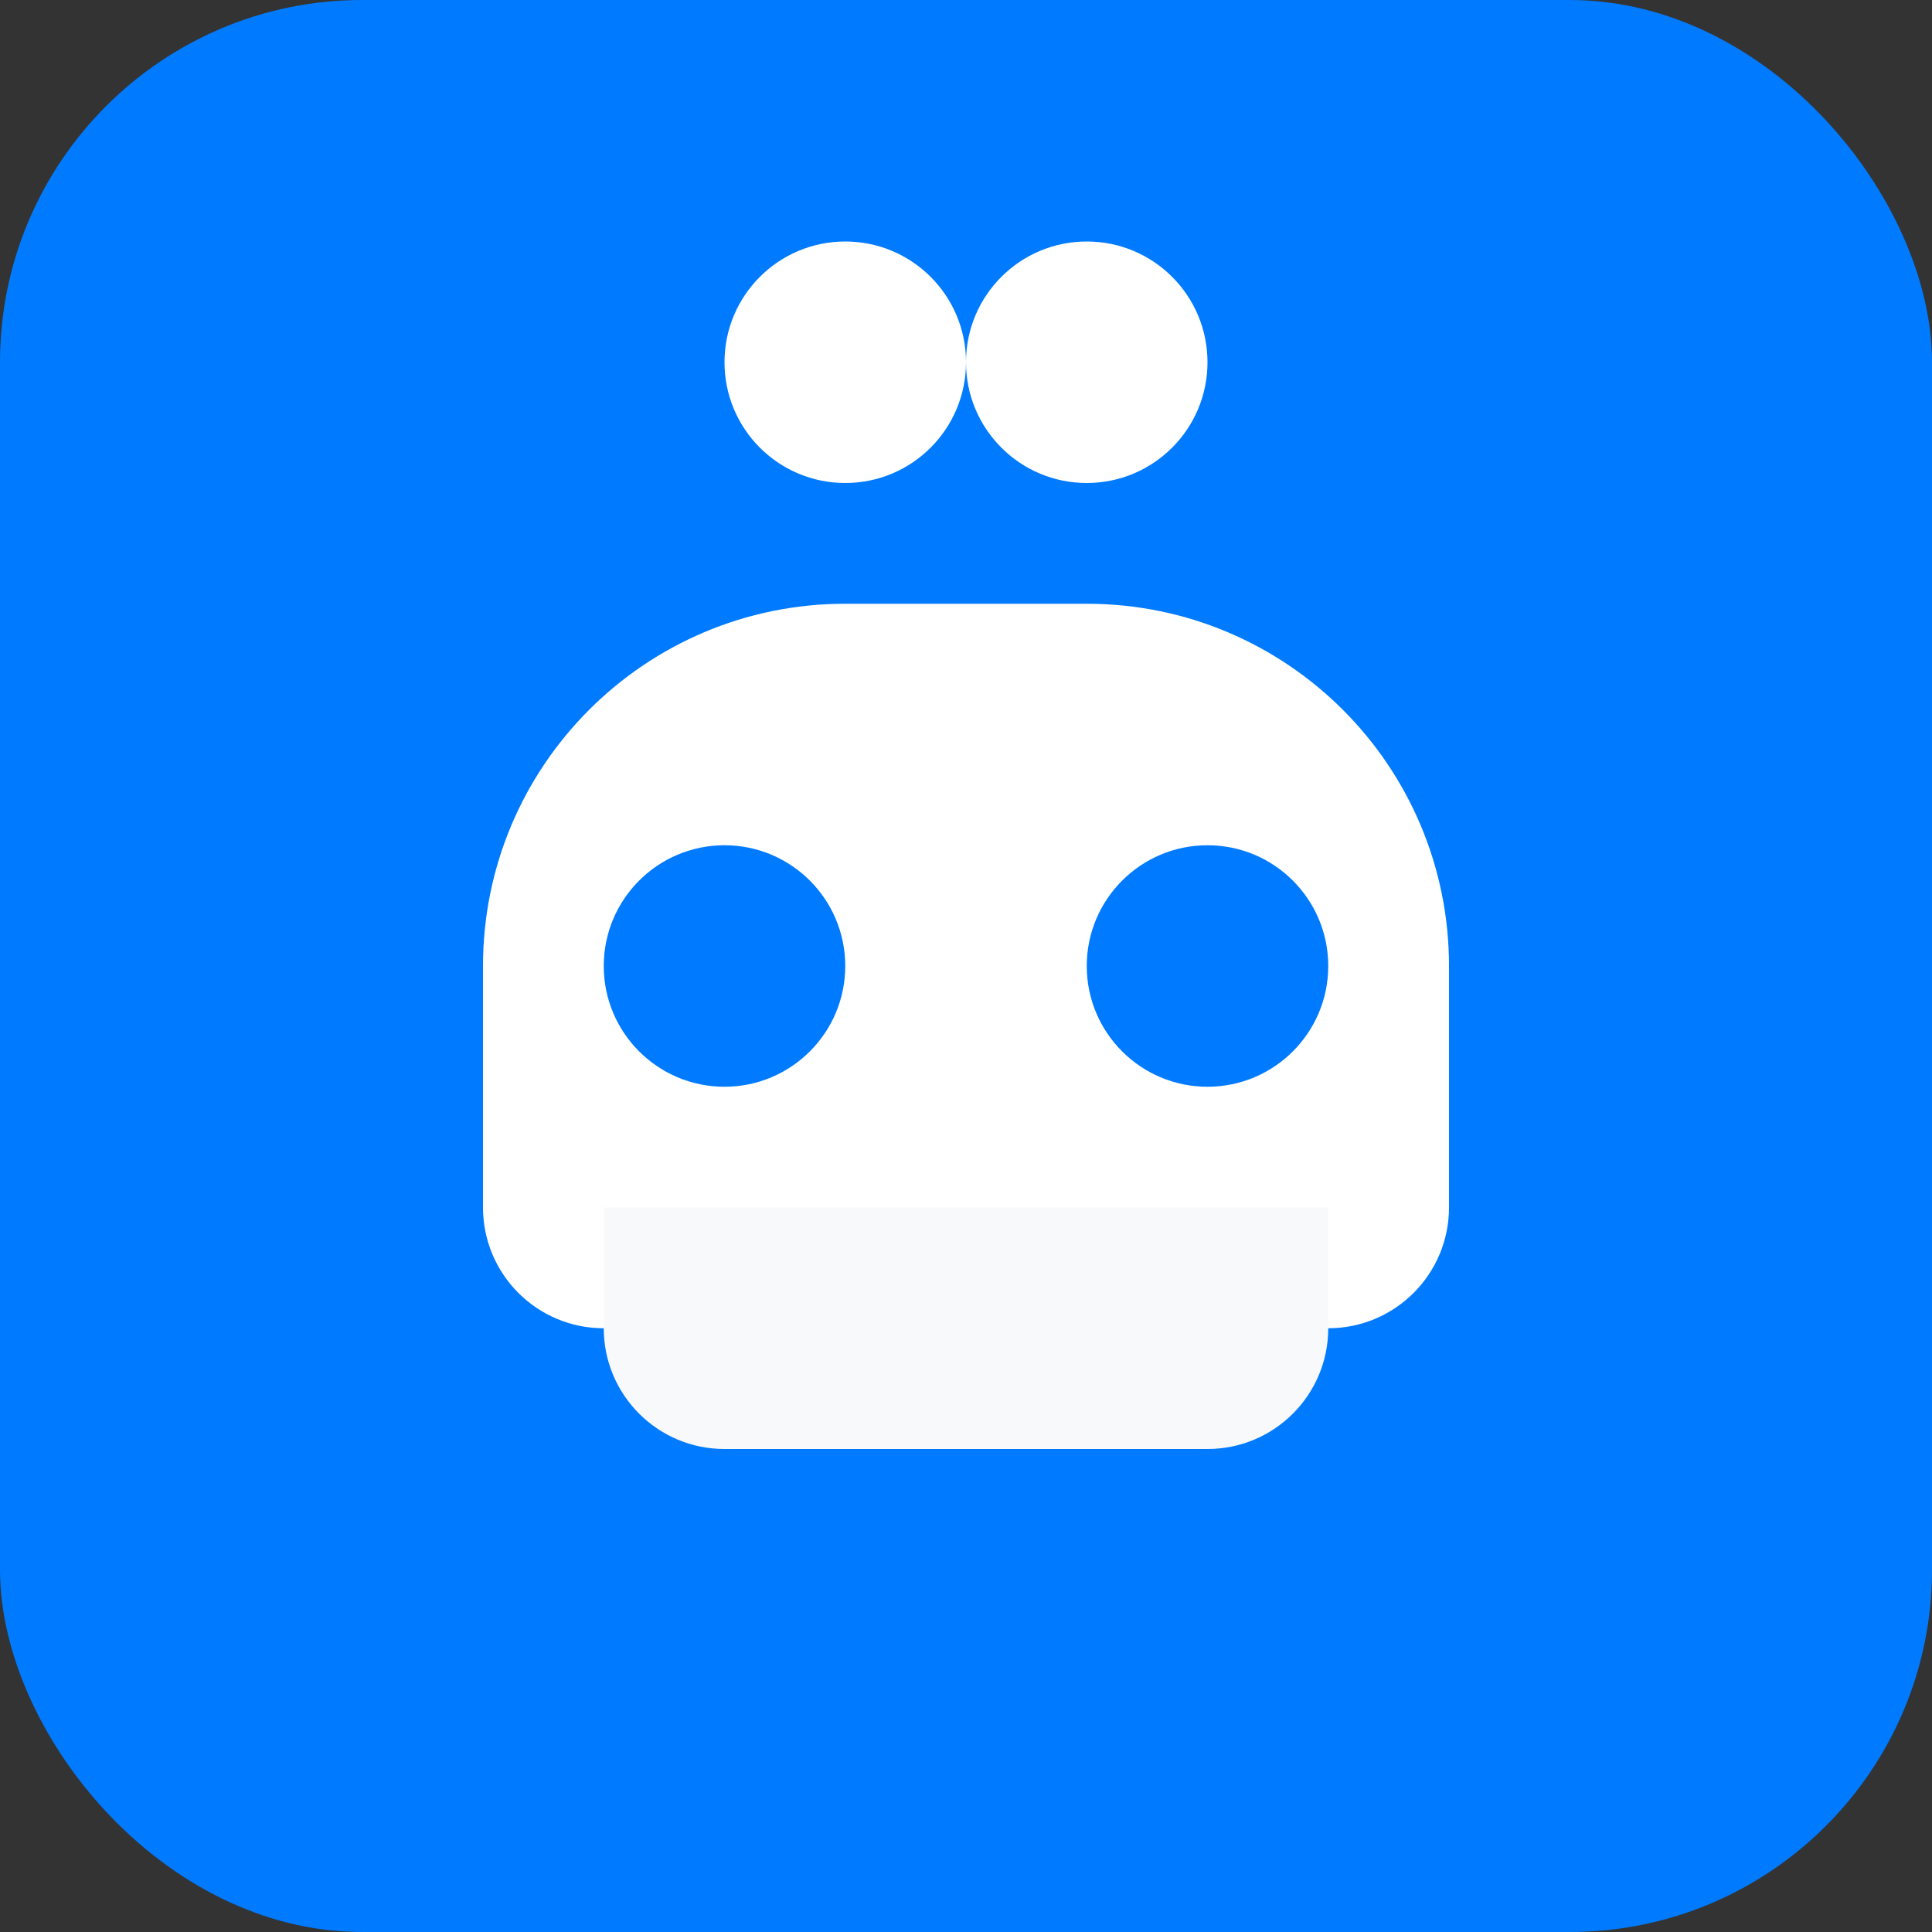
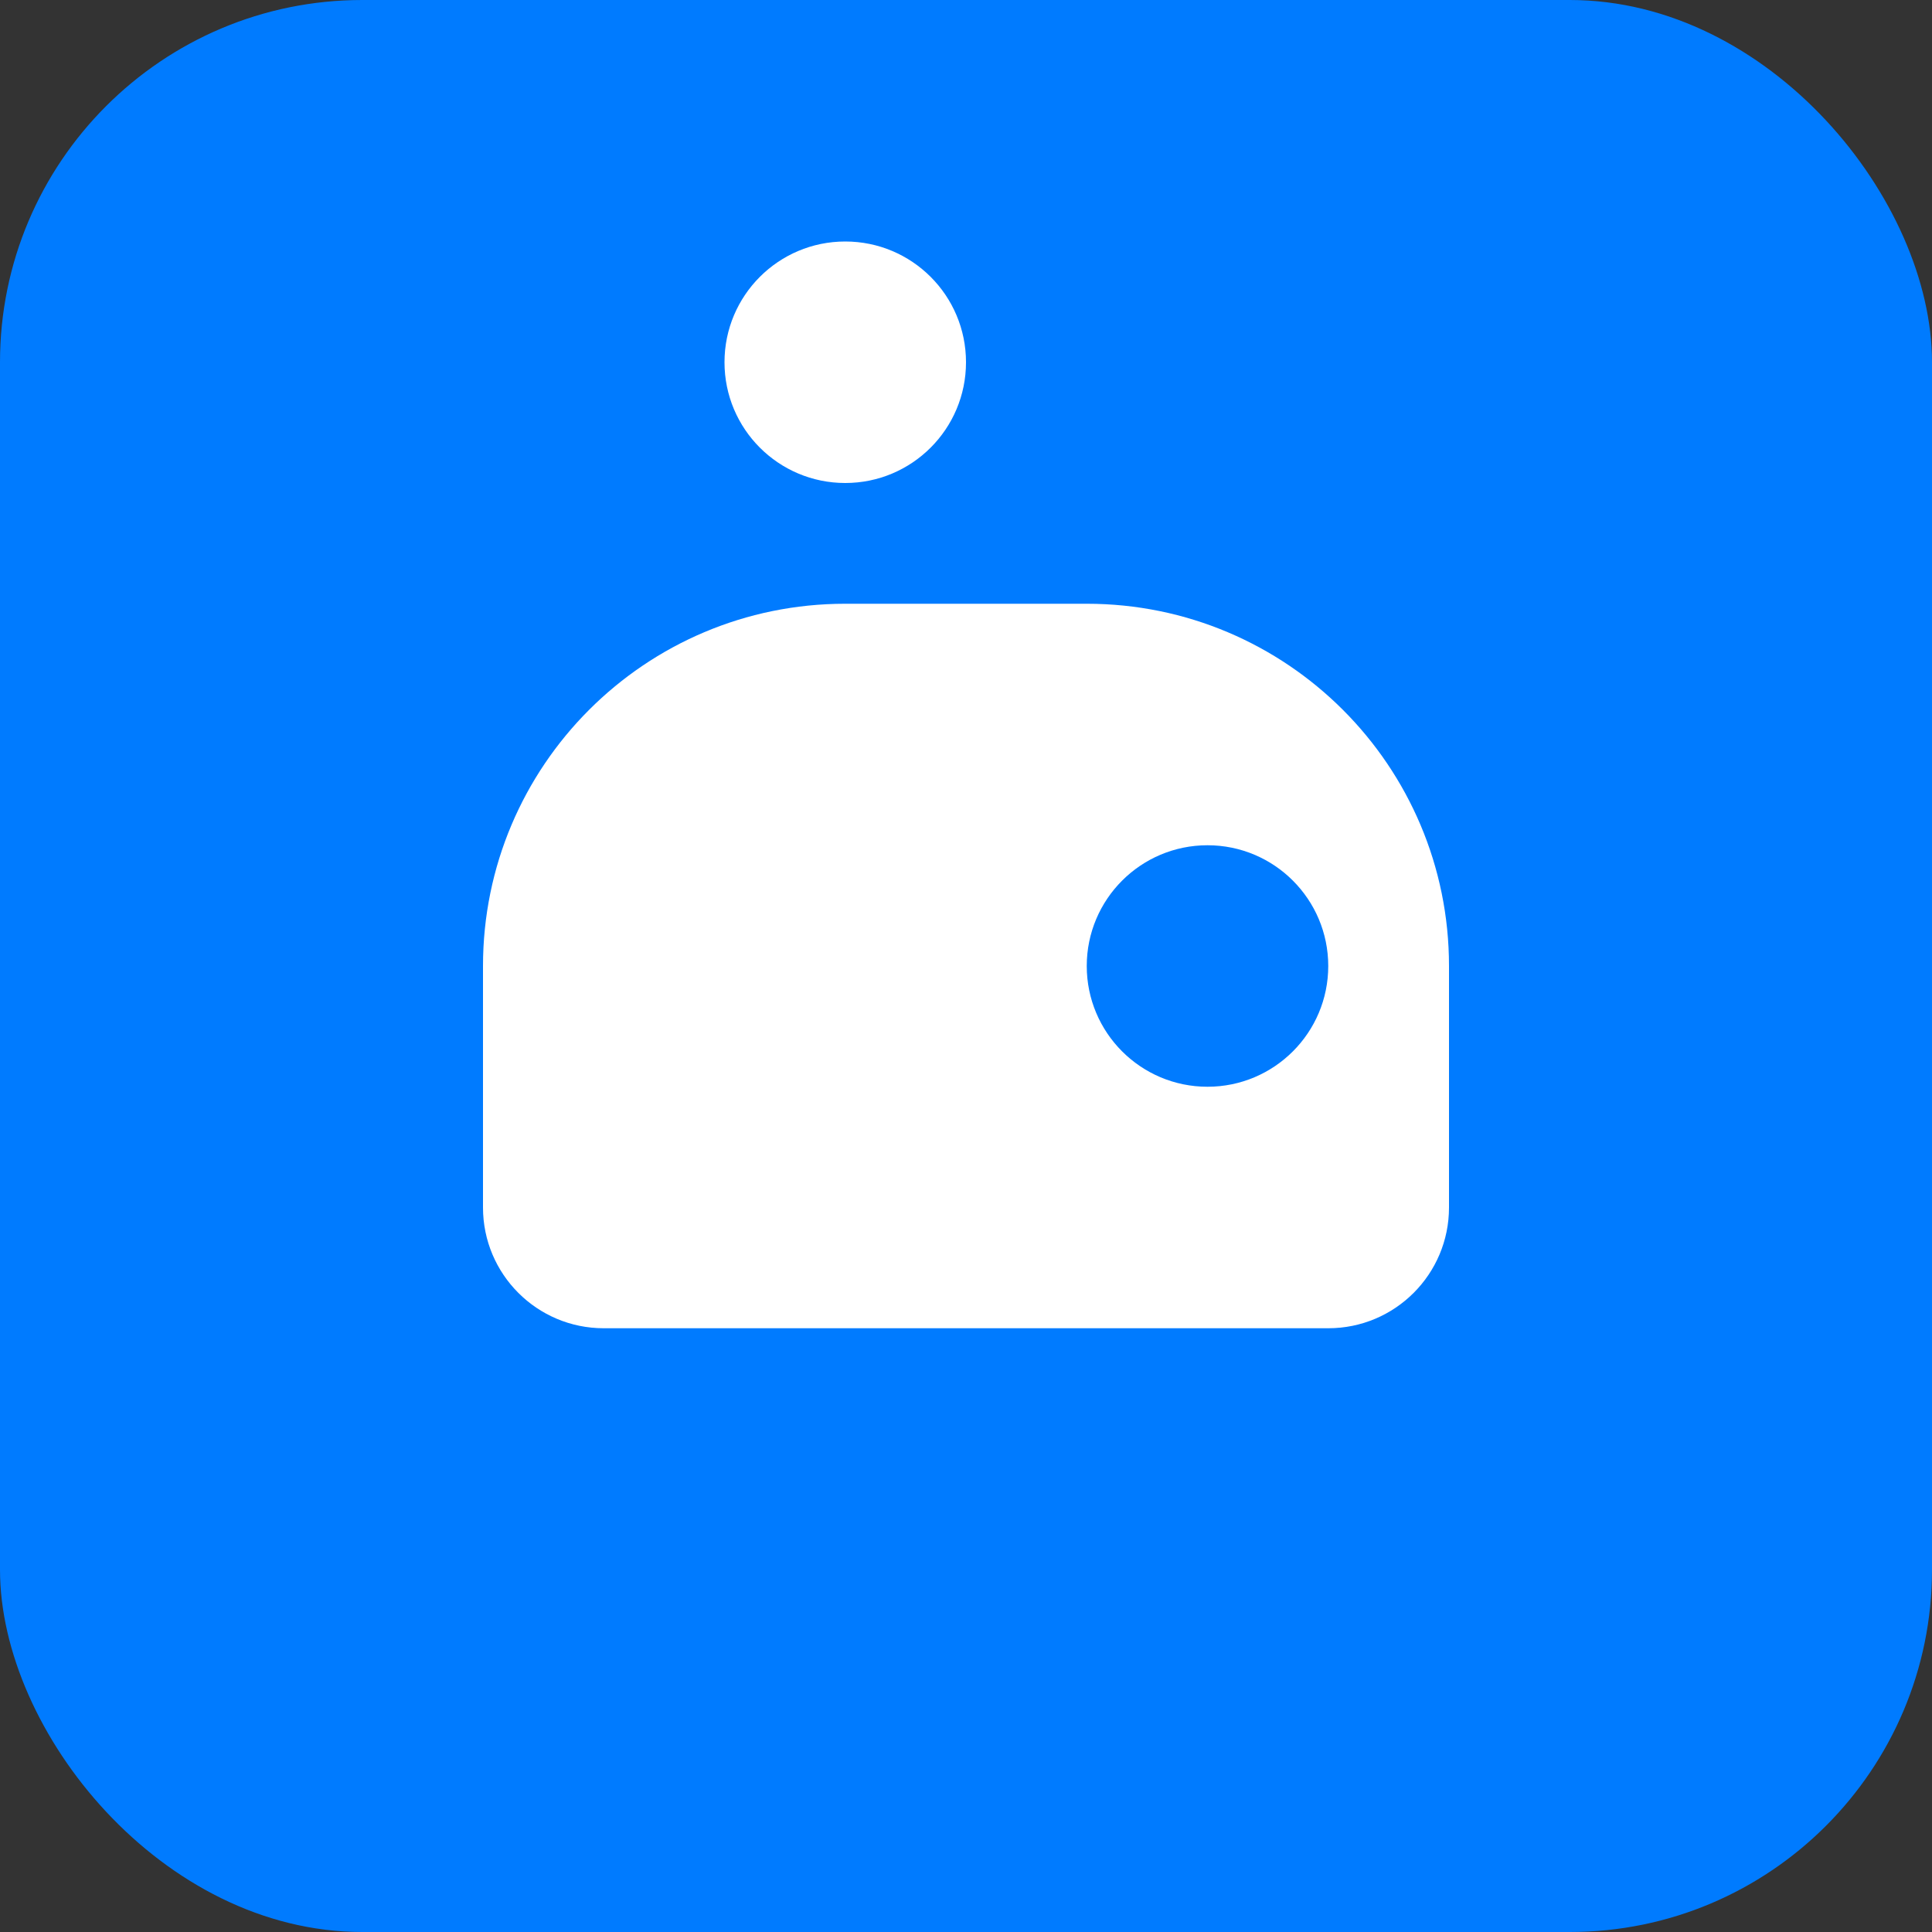
<svg xmlns="http://www.w3.org/2000/svg" width="32" height="32" viewBox="0 0 32 32" fill="none">
  <rect x="0" y="0" width="32" height="32" fill="#333333" stroke="none" />
  <rect width="32" height="32" rx="6" fill="#007bff" />
-   <path d="M8 16C8 12.686 10.686 10 14 10H18C21.314 10 24 12.686 24 16V20C24 21.105 23.105 22 22 22H10C8.895 22 8 21.105 8 20V16Z" fill="white" />
-   <circle cx="12" cy="16" r="2" fill="#007bff" />
+   <path d="M8 16C8 12.686 10.686 10 14 10H18C21.314 10 24 12.686 24 16V20C24 21.105 23.105 22 22 22H10C8.895 22 8 21.105 8 20Z" fill="white" />
  <circle cx="20" cy="16" r="2" fill="#007bff" />
-   <path d="M10 20H22V22C22 23.105 21.105 24 20 24H12C10.895 24 10 23.105 10 22V20Z" fill="#f8f9fa" />
  <path d="M14 8C15.105 8 16 7.105 16 6C16 4.895 15.105 4 14 4C12.895 4 12 4.895 12 6C12 7.105 12.895 8 14 8Z" fill="white" />
-   <path d="M18 8C19.105 8 20 7.105 20 6C20 4.895 19.105 4 18 4C16.895 4 16 4.895 16 6C16 7.105 16.895 8 18 8Z" fill="white" />
</svg>